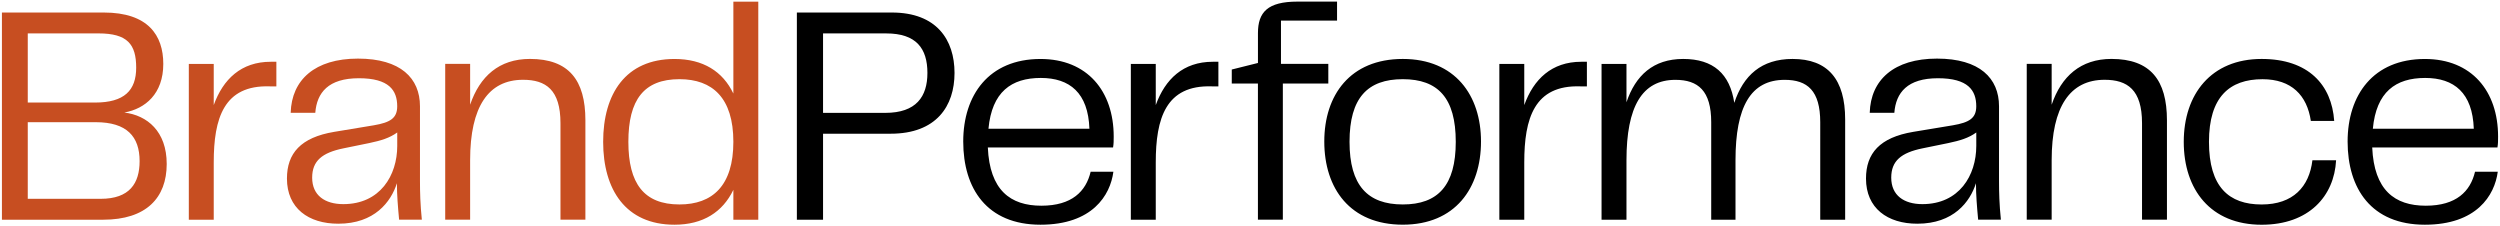
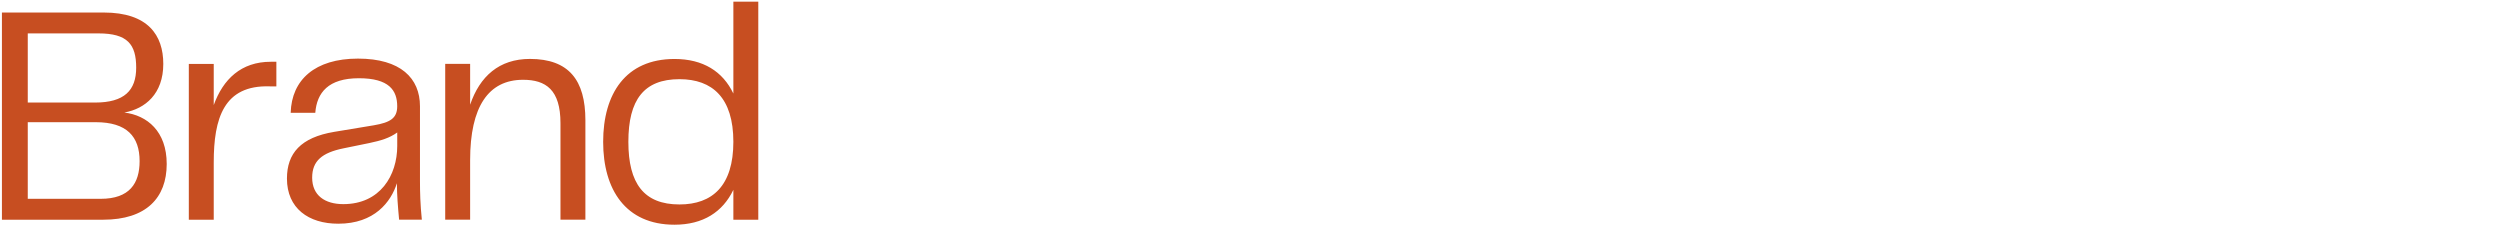
<svg xmlns="http://www.w3.org/2000/svg" width="950" height="86" fill="none">
  <path d="M63.35 62.3c0 12.9-7.81 21.19-24.15 21.19H.73V4.76h38.71c16.81 0 22.61 8.64 22.61 19.53 0 11.36-6.87 17.05-14.8 18.47 8.65 1.07 16.1 7.11 16.1 19.54Zm-52.8-49.61v26.28h25.57c11.13 0 15.63-4.62 15.63-13.26 0-8.88-3.31-13.02-14.32-13.02H10.55Zm42.5 48.54c0-9.35-4.85-14.8-16.69-14.8H10.55v29.12h27.7c11.02 0 14.8-5.91 14.8-14.32ZM105.02 23.47v9.35h-2.49c-17.52-.59-21.31 12.19-21.31 28.89v21.78h-9.47V24.3h9.47v15.63c3.55-9.83 10.42-16.46 21.66-16.46h2.14ZM109.041 67.86c0-9.59 5.21-15.63 17.99-17.76l15.03-2.49c6.28-1.07 8.88-2.72 8.88-7.22 0-6.04-3.08-10.66-14.56-10.66-11.6 0-15.98 5.45-16.57 13.14h-9.35c.35-12.55 9.23-20.6 25.57-20.6 16.22 0 23.56 7.46 23.56 18.11v28.41c0 4.26.12 8.88.71 14.68h-8.64c-.47-5.09-.83-9.47-.83-13.85-2.25 7.1-8.52 15.39-22.26 15.39-11.36.02-19.53-5.9-19.53-17.15Zm41.91-12.43v-5.09c-2.96 2.13-6.16 3.08-10.66 4.03l-9.83 2.01c-8.05 1.66-11.84 4.74-11.84 11.13 0 6.75 4.85 10.06 11.84 10.06 13.98 0 20.49-10.89 20.49-22.14ZM222.45 45.72v37.76h-9.47v-36.7c0-12.67-5.56-16.46-14.21-16.46-13.14 0-20.12 10.18-20.12 30.54v22.61h-9.47V24.28h9.47v15.51c3.67-10.77 11.01-17.4 22.73-17.4 14.79.01 21.07 8.06 21.07 23.33ZM288.149.62v82.87h-9.47V72.13c-4.03 8.41-11.48 13.26-22.37 13.26-18.59 0-27.11-13.38-27.11-31.49 0-18.23 8.52-31.49 27.11-31.49 10.89 0 18.35 4.74 22.37 13.14V.63h9.47V.62Zm-9.47 53.27c0-16.69-7.93-23.8-20.48-23.8-13.5 0-19.42 7.81-19.42 23.8 0 15.86 5.92 23.8 19.42 23.8 12.54 0 20.48-7.11 20.48-23.8Z" fill="#C74E21" />
-   <path d="M362.719 27.73c0 12.55-6.87 23.08-24.27 23.08h-25.69v32.68h-9.95V4.76h36.11c16.94 0 23.8 10.3 23.8 22.97Zm-10.3 0c0-9.35-4.26-15.03-15.63-15.03h-24.03v30.19h23.68c11.72-.01 15.98-6.17 15.98-15.16ZM414.447 65.26h8.64c-1.18 9-8.05 20.13-27.7 20.13-20.36 0-29.36-13.73-29.36-31.61 0-17.64 9.71-31.37 29.36-31.37 17.76 0 27.82 12.2 27.82 29.48 0 1.54 0 2.72-.24 4.14h-47.59c.71 16.22 8.52 22.14 20.36 22.14 11.61-.01 16.94-5.46 18.71-12.91Zm-38.83-16.34h38.36c-.47-13.61-7.46-19.3-18.47-19.3-11.24 0-18.59 5.33-19.89 19.3ZM462.989 23.47v9.35h-2.49c-17.52-.59-21.31 12.19-21.31 28.89v21.78h-9.47V24.3h9.47v15.63c3.55-9.83 10.42-16.46 21.66-16.46h2.14ZM478.02 31.75h-9.95v-5.33l9.95-2.49V12.57c0-7.93 3.67-11.96 15.03-11.96h15.03v7.22h-21.31v16.45h17.99v7.46h-17.28v51.73h-9.47V31.75h.01ZM503.23 53.77c0-17.64 9.83-31.37 29.83-31.37 19.89 0 29.721 13.85 29.721 31.37 0 17.76-9.821 31.61-29.721 31.61-20 0-29.83-13.73-29.83-31.61Zm29.83 23.92c13.38 0 20.13-7.22 20.13-23.8 0-16.69-6.75-23.8-20.13-23.8-13.38 0-20.24 7.1-20.24 23.8 0 16.58 6.87 23.8 20.24 23.8ZM603.02 23.47v9.35h-2.49c-17.52-.59-21.31 12.19-21.31 28.89v21.78h-9.47V24.3h9.47v15.63c3.55-9.83 10.42-16.46 21.66-16.46h2.14ZM701.16 45.37v38.12h-9.47V46.44c0-11.96-4.85-16.1-13.5-16.1-12.9 0-18.7 10.18-18.7 30.54v22.61h-9.23V46.44c0-11.96-4.97-16.1-13.61-16.1-12.67 0-18.59 10.18-18.59 30.54v22.61h-9.47V24.3h9.47v14.56c3.43-10.18 10.18-16.46 21.55-16.46 11.48 0 17.76 5.68 19.42 16.69 3.43-10.42 10.3-16.69 22.14-16.69 13.48 0 19.99 7.81 19.99 22.97ZM709.078 67.86c0-9.59 5.21-15.63 17.99-17.76l15.03-2.49c6.27-1.07 8.88-2.72 8.88-7.22 0-6.04-3.08-10.66-14.56-10.66-11.6 0-15.98 5.45-16.57 13.14h-9.35c.36-12.55 9.24-20.6 25.57-20.6 16.22 0 23.56 7.46 23.56 18.11v28.41c0 4.26.12 8.88.71 14.68h-8.64c-.47-5.09-.83-9.47-.83-13.85-2.25 7.1-8.52 15.39-22.26 15.39-11.36.02-19.53-5.9-19.53-17.15Zm41.91-12.43v-5.09c-2.96 2.13-6.16 3.08-10.65 4.03l-9.83 2.01c-8.05 1.66-11.84 4.74-11.84 11.13 0 6.75 4.85 10.06 11.84 10.06 13.97 0 20.48-10.89 20.48-22.14ZM823.44 45.72v37.76h-9.47v-36.7c0-12.67-5.56-16.46-14.21-16.46-13.14 0-20.13 10.18-20.13 30.54v22.61h-9.47V24.28h9.47v15.51c3.67-10.77 11.01-17.4 22.73-17.4 14.8.01 21.08 8.06 21.08 23.33ZM859.418 22.4c17.76 0 26.64 9.83 27.58 23.56h-8.88c-1.42-9.71-7.34-15.86-18.35-15.86-12.55 0-20.36 6.75-20.36 23.8 0 17.17 7.58 23.8 20.01 23.8 11.96 0 18.11-6.75 19.3-16.81h9c-.71 13.61-10.3 24.51-28.29 24.51-19.42 0-29.6-13.38-29.6-31.49 0-18.13 10.41-31.51 29.59-31.51ZM940.51 65.26h8.64c-1.18 9-8.05 20.13-27.7 20.13-20.36 0-29.36-13.73-29.36-31.61 0-17.64 9.71-31.37 29.36-31.37 17.76 0 27.82 12.2 27.82 29.48 0 1.54 0 2.72-.24 4.14h-47.59c.71 16.22 8.52 22.14 20.36 22.14 11.61-.01 16.94-5.46 18.71-12.91Zm-38.83-16.34h38.36c-.47-13.61-7.46-19.3-18.47-19.3-11.25 0-18.59 5.33-19.89 19.3Z" fill="#000" />
</svg>